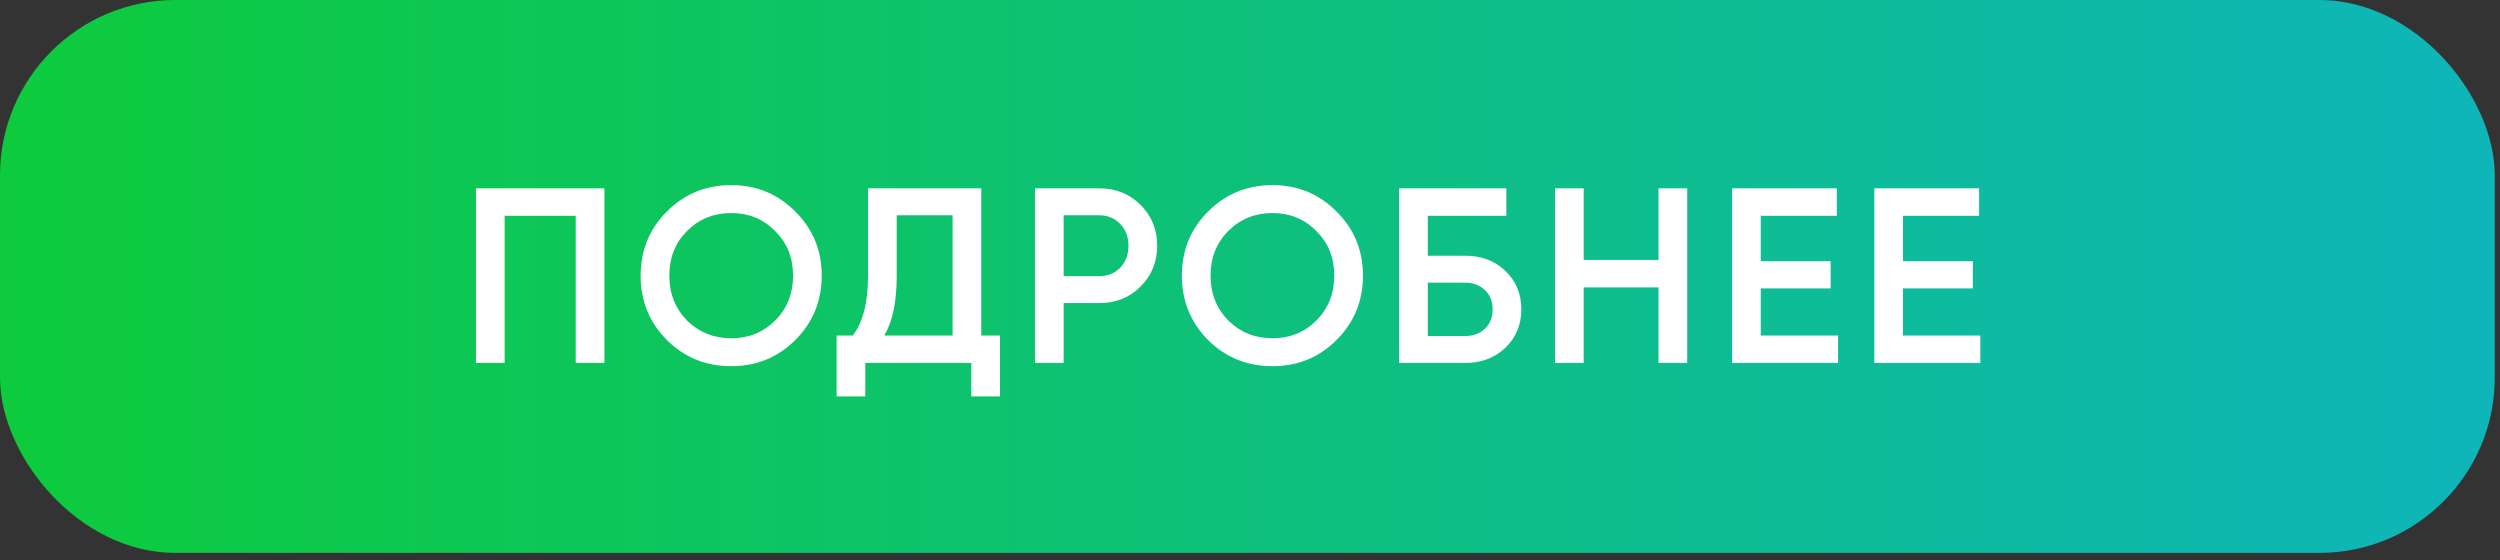
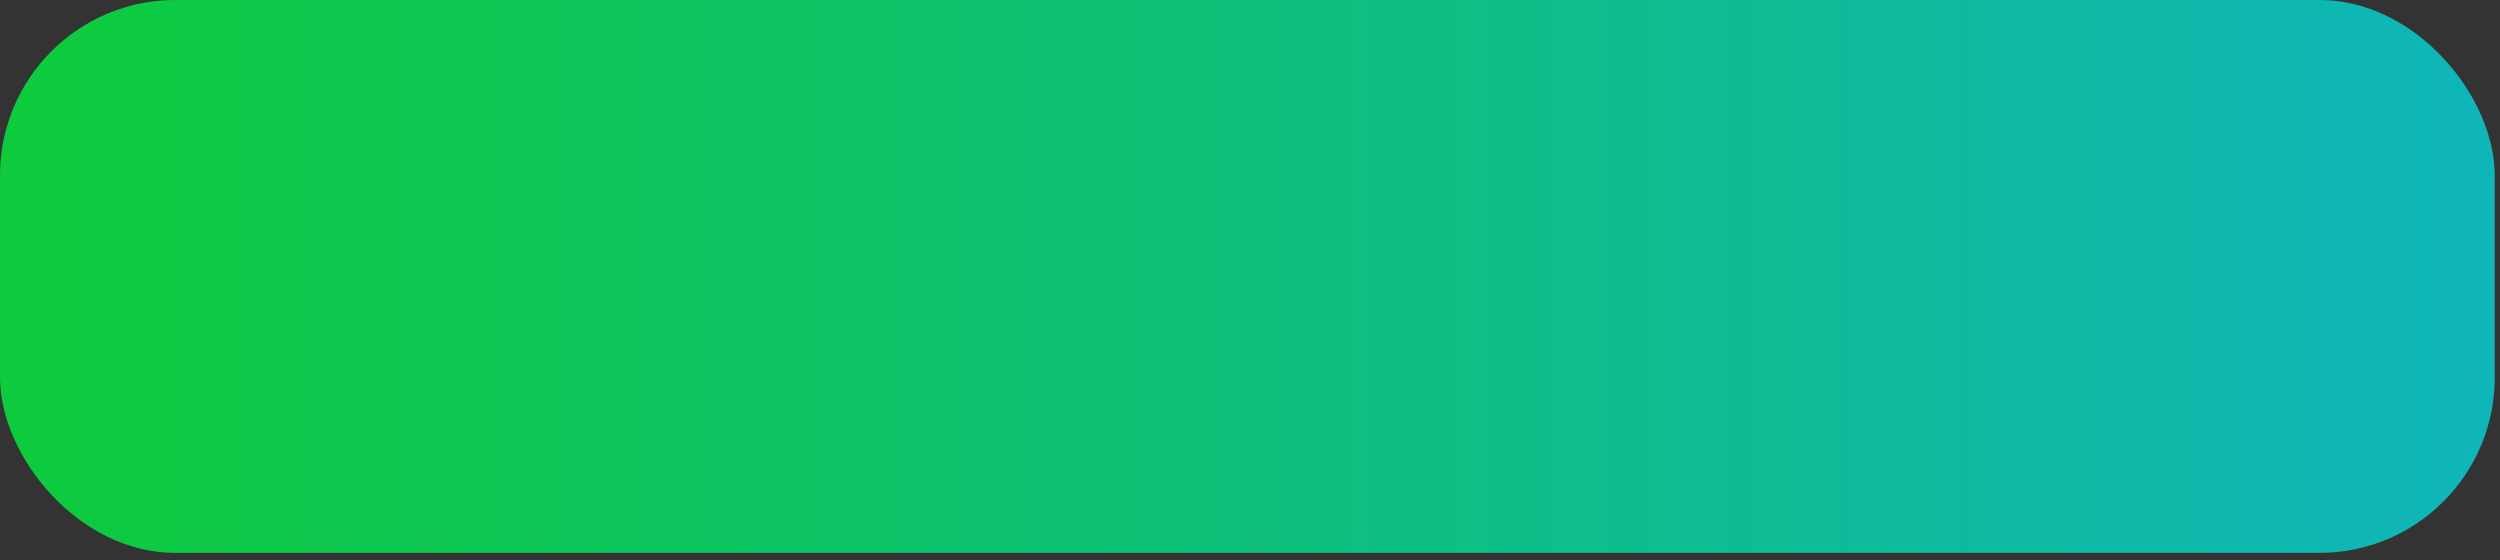
<svg xmlns="http://www.w3.org/2000/svg" width="174" height="39" viewBox="0 0 174 39" fill="none">
  <rect x="0" y="0" width="174" height="39" fill="#333333" stroke="none" />
  <rect width="173.634" height="38.481" rx="12.201" fill="url(#paint0_linear_882_912)" />
-   <path d="M33.125 13.109H42.066V25.262H40.07V15.019H35.122V25.262H33.125V13.109ZM55.352 23.665C54.137 24.88 52.65 25.487 50.89 25.487C49.131 25.487 47.638 24.88 46.411 23.665C45.196 22.438 44.588 20.945 44.588 19.185C44.588 17.426 45.196 15.939 46.411 14.724C47.638 13.497 49.131 12.883 50.89 12.883C52.65 12.883 54.137 13.497 55.352 14.724C56.579 15.939 57.193 17.426 57.193 19.185C57.193 20.945 56.579 22.438 55.352 23.665ZM47.818 22.31C48.662 23.132 49.687 23.543 50.89 23.543C52.106 23.543 53.124 23.132 53.946 22.31C54.779 21.477 55.196 20.435 55.196 19.185C55.196 17.935 54.779 16.899 53.946 16.078C53.124 15.244 52.106 14.828 50.89 14.828C49.675 14.828 48.651 15.244 47.818 16.078C46.996 16.899 46.585 17.935 46.585 19.185C46.585 20.424 46.996 21.465 47.818 22.31ZM68.297 13.109V23.352H69.599V27.588H67.603V25.262H60.224V27.588H58.228V23.352H59.356C60.062 22.438 60.415 21.043 60.415 19.168V13.109H68.297ZM61.544 23.352H66.3V14.984H62.412V19.203C62.412 21.008 62.122 22.391 61.544 23.352ZM72.033 13.109H76.512C77.658 13.109 78.613 13.491 79.377 14.255C80.152 15.019 80.54 15.968 80.54 17.102C80.54 18.225 80.152 19.174 79.377 19.949C78.613 20.713 77.658 21.095 76.512 21.095H74.029V25.262H72.033V13.109ZM74.029 19.22H76.512C77.102 19.22 77.588 19.023 77.97 18.63C78.352 18.225 78.543 17.715 78.543 17.102C78.543 16.489 78.352 15.985 77.97 15.592C77.588 15.187 77.102 14.984 76.512 14.984H74.029V19.22ZM93.022 23.665C91.807 24.88 90.32 25.487 88.56 25.487C86.801 25.487 85.308 24.88 84.081 23.665C82.866 22.438 82.258 20.945 82.258 19.185C82.258 17.426 82.866 15.939 84.081 14.724C85.308 13.497 86.801 12.883 88.56 12.883C90.32 12.883 91.807 13.497 93.022 14.724C94.249 15.939 94.862 17.426 94.862 19.185C94.862 20.945 94.249 22.438 93.022 23.665ZM85.487 22.31C86.332 23.132 87.357 23.543 88.56 23.543C89.776 23.543 90.794 23.132 91.616 22.31C92.449 21.477 92.866 20.435 92.866 19.185C92.866 17.935 92.449 16.899 91.616 16.078C90.794 15.244 89.776 14.828 88.56 14.828C87.345 14.828 86.321 15.244 85.487 16.078C84.666 16.899 84.255 17.935 84.255 19.185C84.255 20.424 84.666 21.465 85.487 22.31ZM99.374 17.797H101.979C103.101 17.797 104.033 18.149 104.774 18.855C105.514 19.561 105.885 20.453 105.885 21.529C105.885 22.605 105.514 23.497 104.774 24.203C104.033 24.909 103.101 25.262 101.979 25.262H97.378V13.109H104.843V15.019H99.374V17.797ZM99.374 23.387H101.979C102.534 23.387 102.991 23.219 103.35 22.883C103.709 22.536 103.888 22.085 103.888 21.529C103.888 20.974 103.709 20.528 103.35 20.192C102.991 19.845 102.534 19.672 101.979 19.672H99.374V23.387ZM115.433 18.092V13.109H117.429V25.262H115.433V20.001H110.224V25.262H108.228V13.109H110.224V18.092H115.433ZM122.549 20.071V23.352H127.931V25.262H120.553V13.109H127.844V15.019H122.549V18.178H127.41V20.071H122.549ZM132.45 20.071V23.352H137.832V25.262H130.453V13.109H137.745V15.019H132.45V18.178H137.311V20.071H132.45Z" fill="white" />
  <defs>
    <linearGradient id="paint0_linear_882_912" x1="0" y1="19.241" x2="173.634" y2="19.241" gradientUnits="userSpaceOnUse">
      <stop stop-color="#0DCB3C" />
      <stop offset="1" stop-color="#0EB6BA" />
    </linearGradient>
  </defs>
</svg>